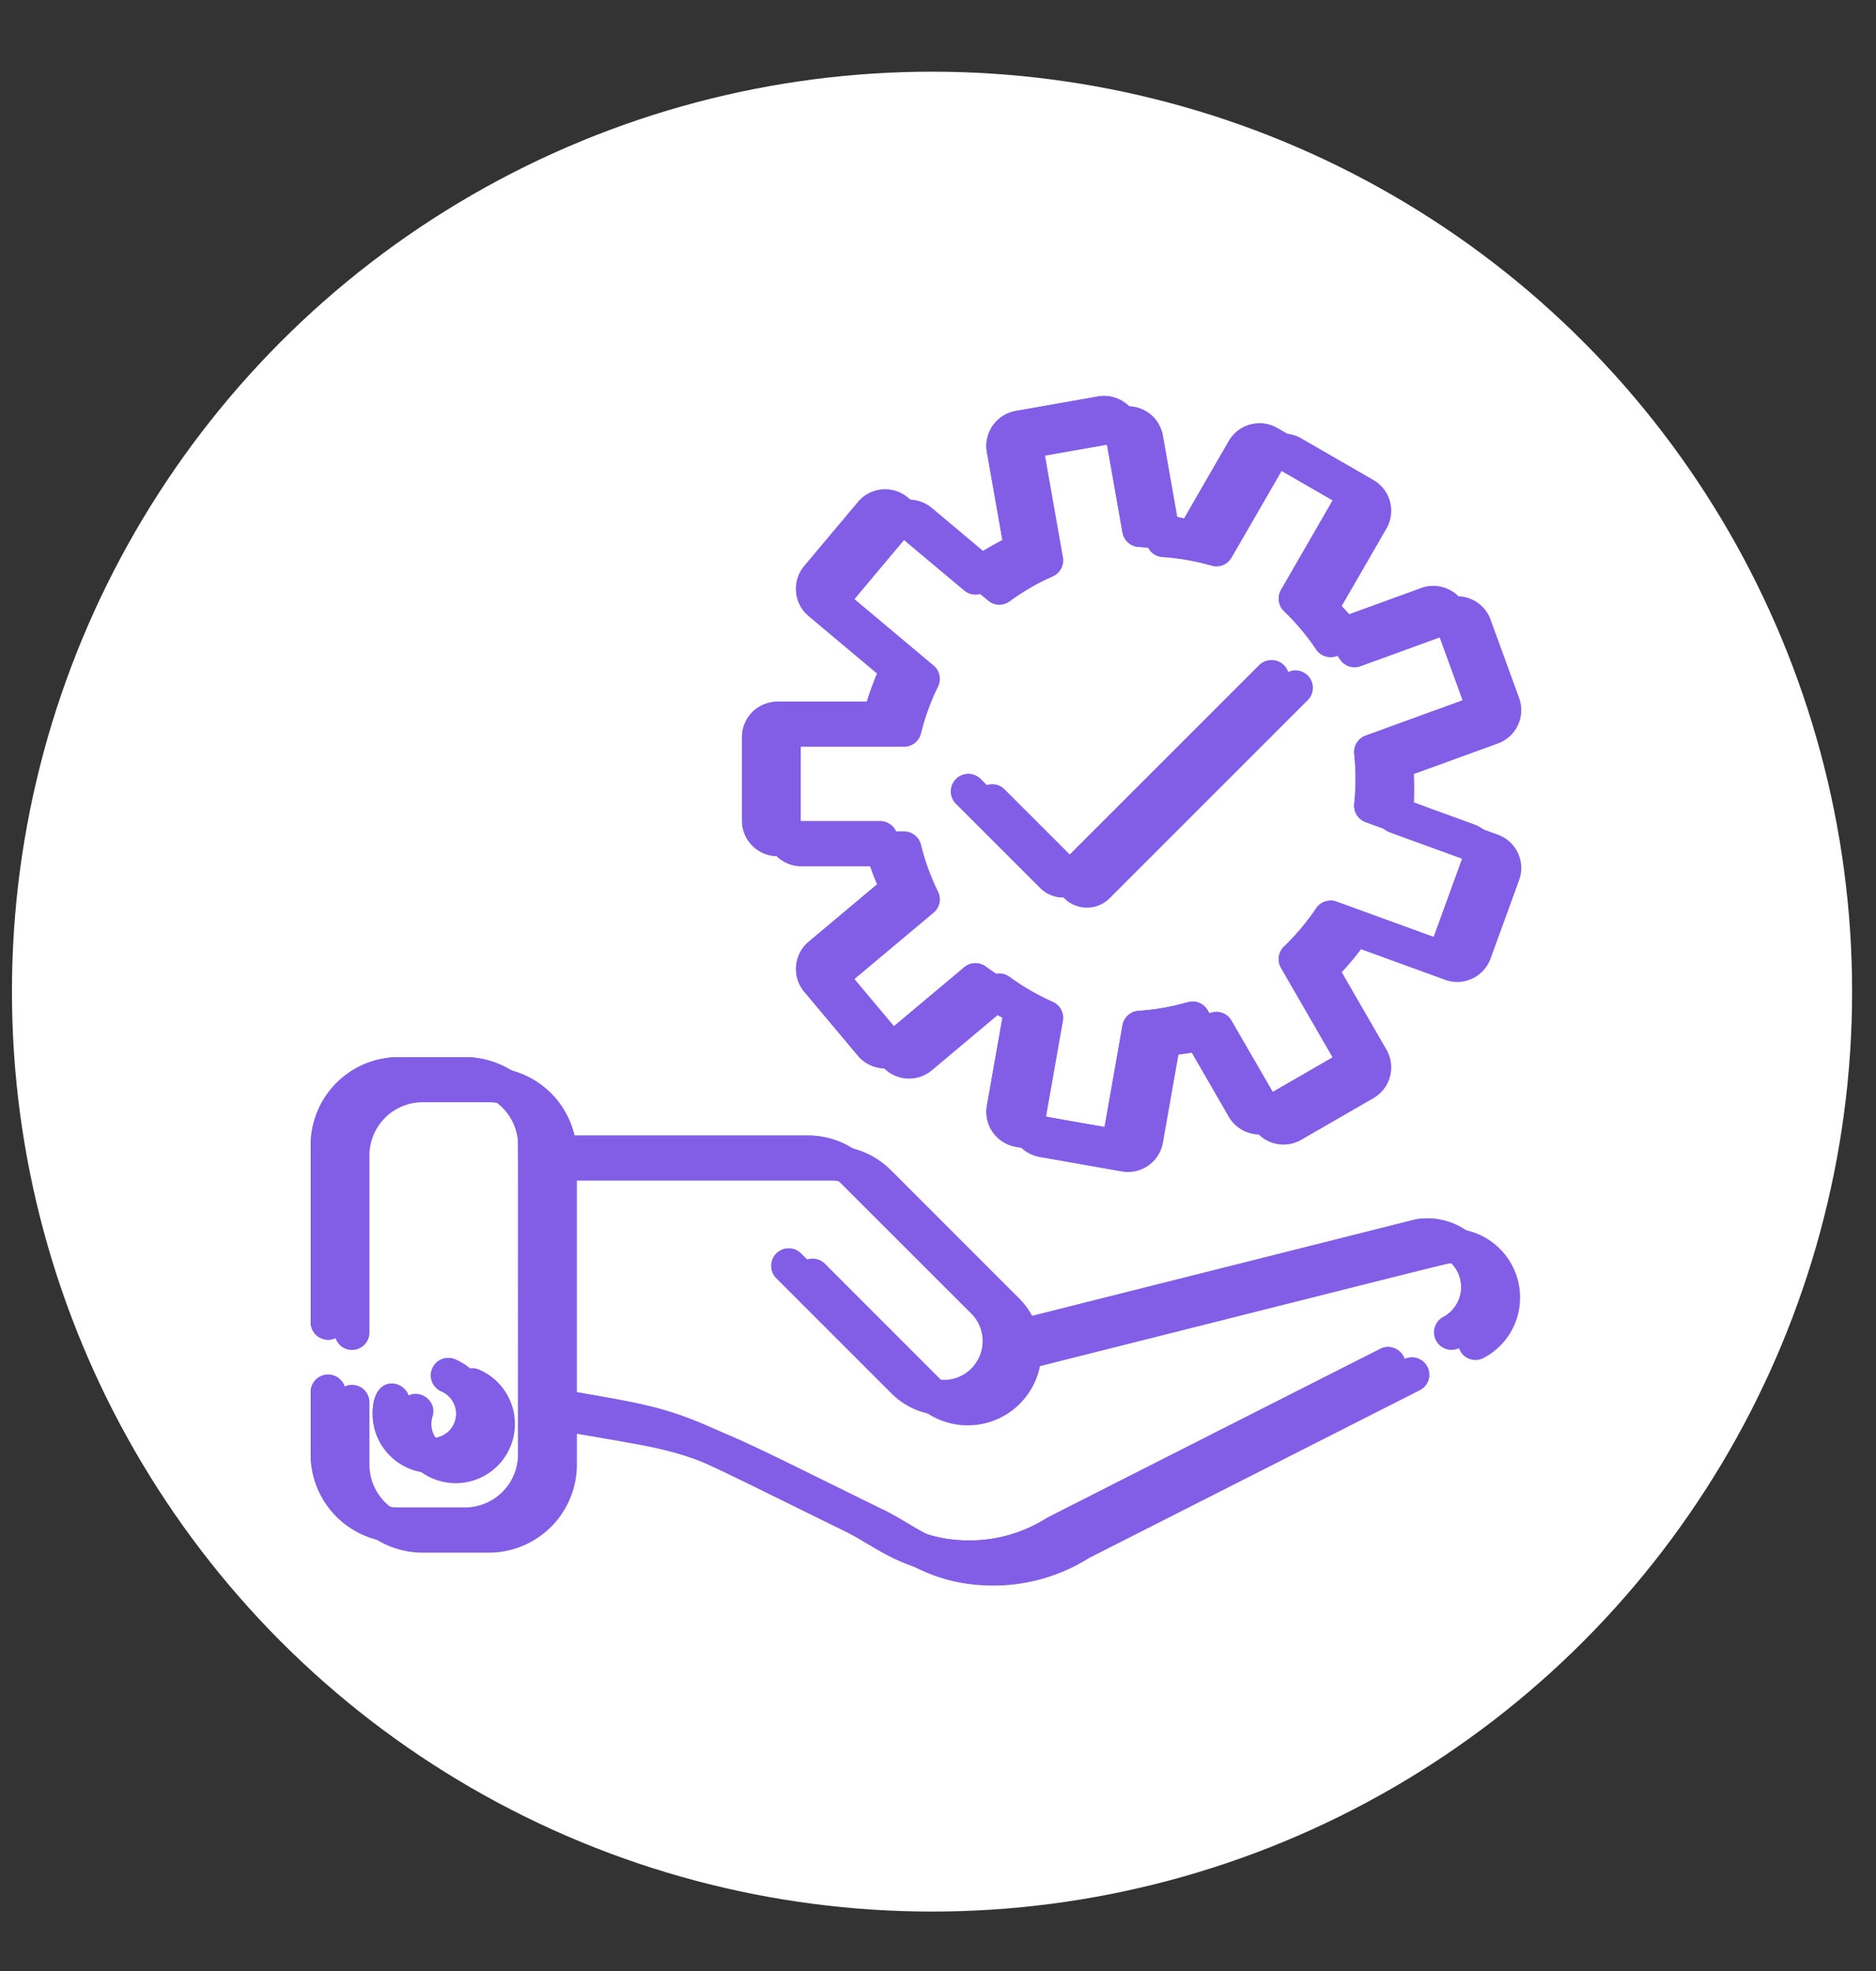
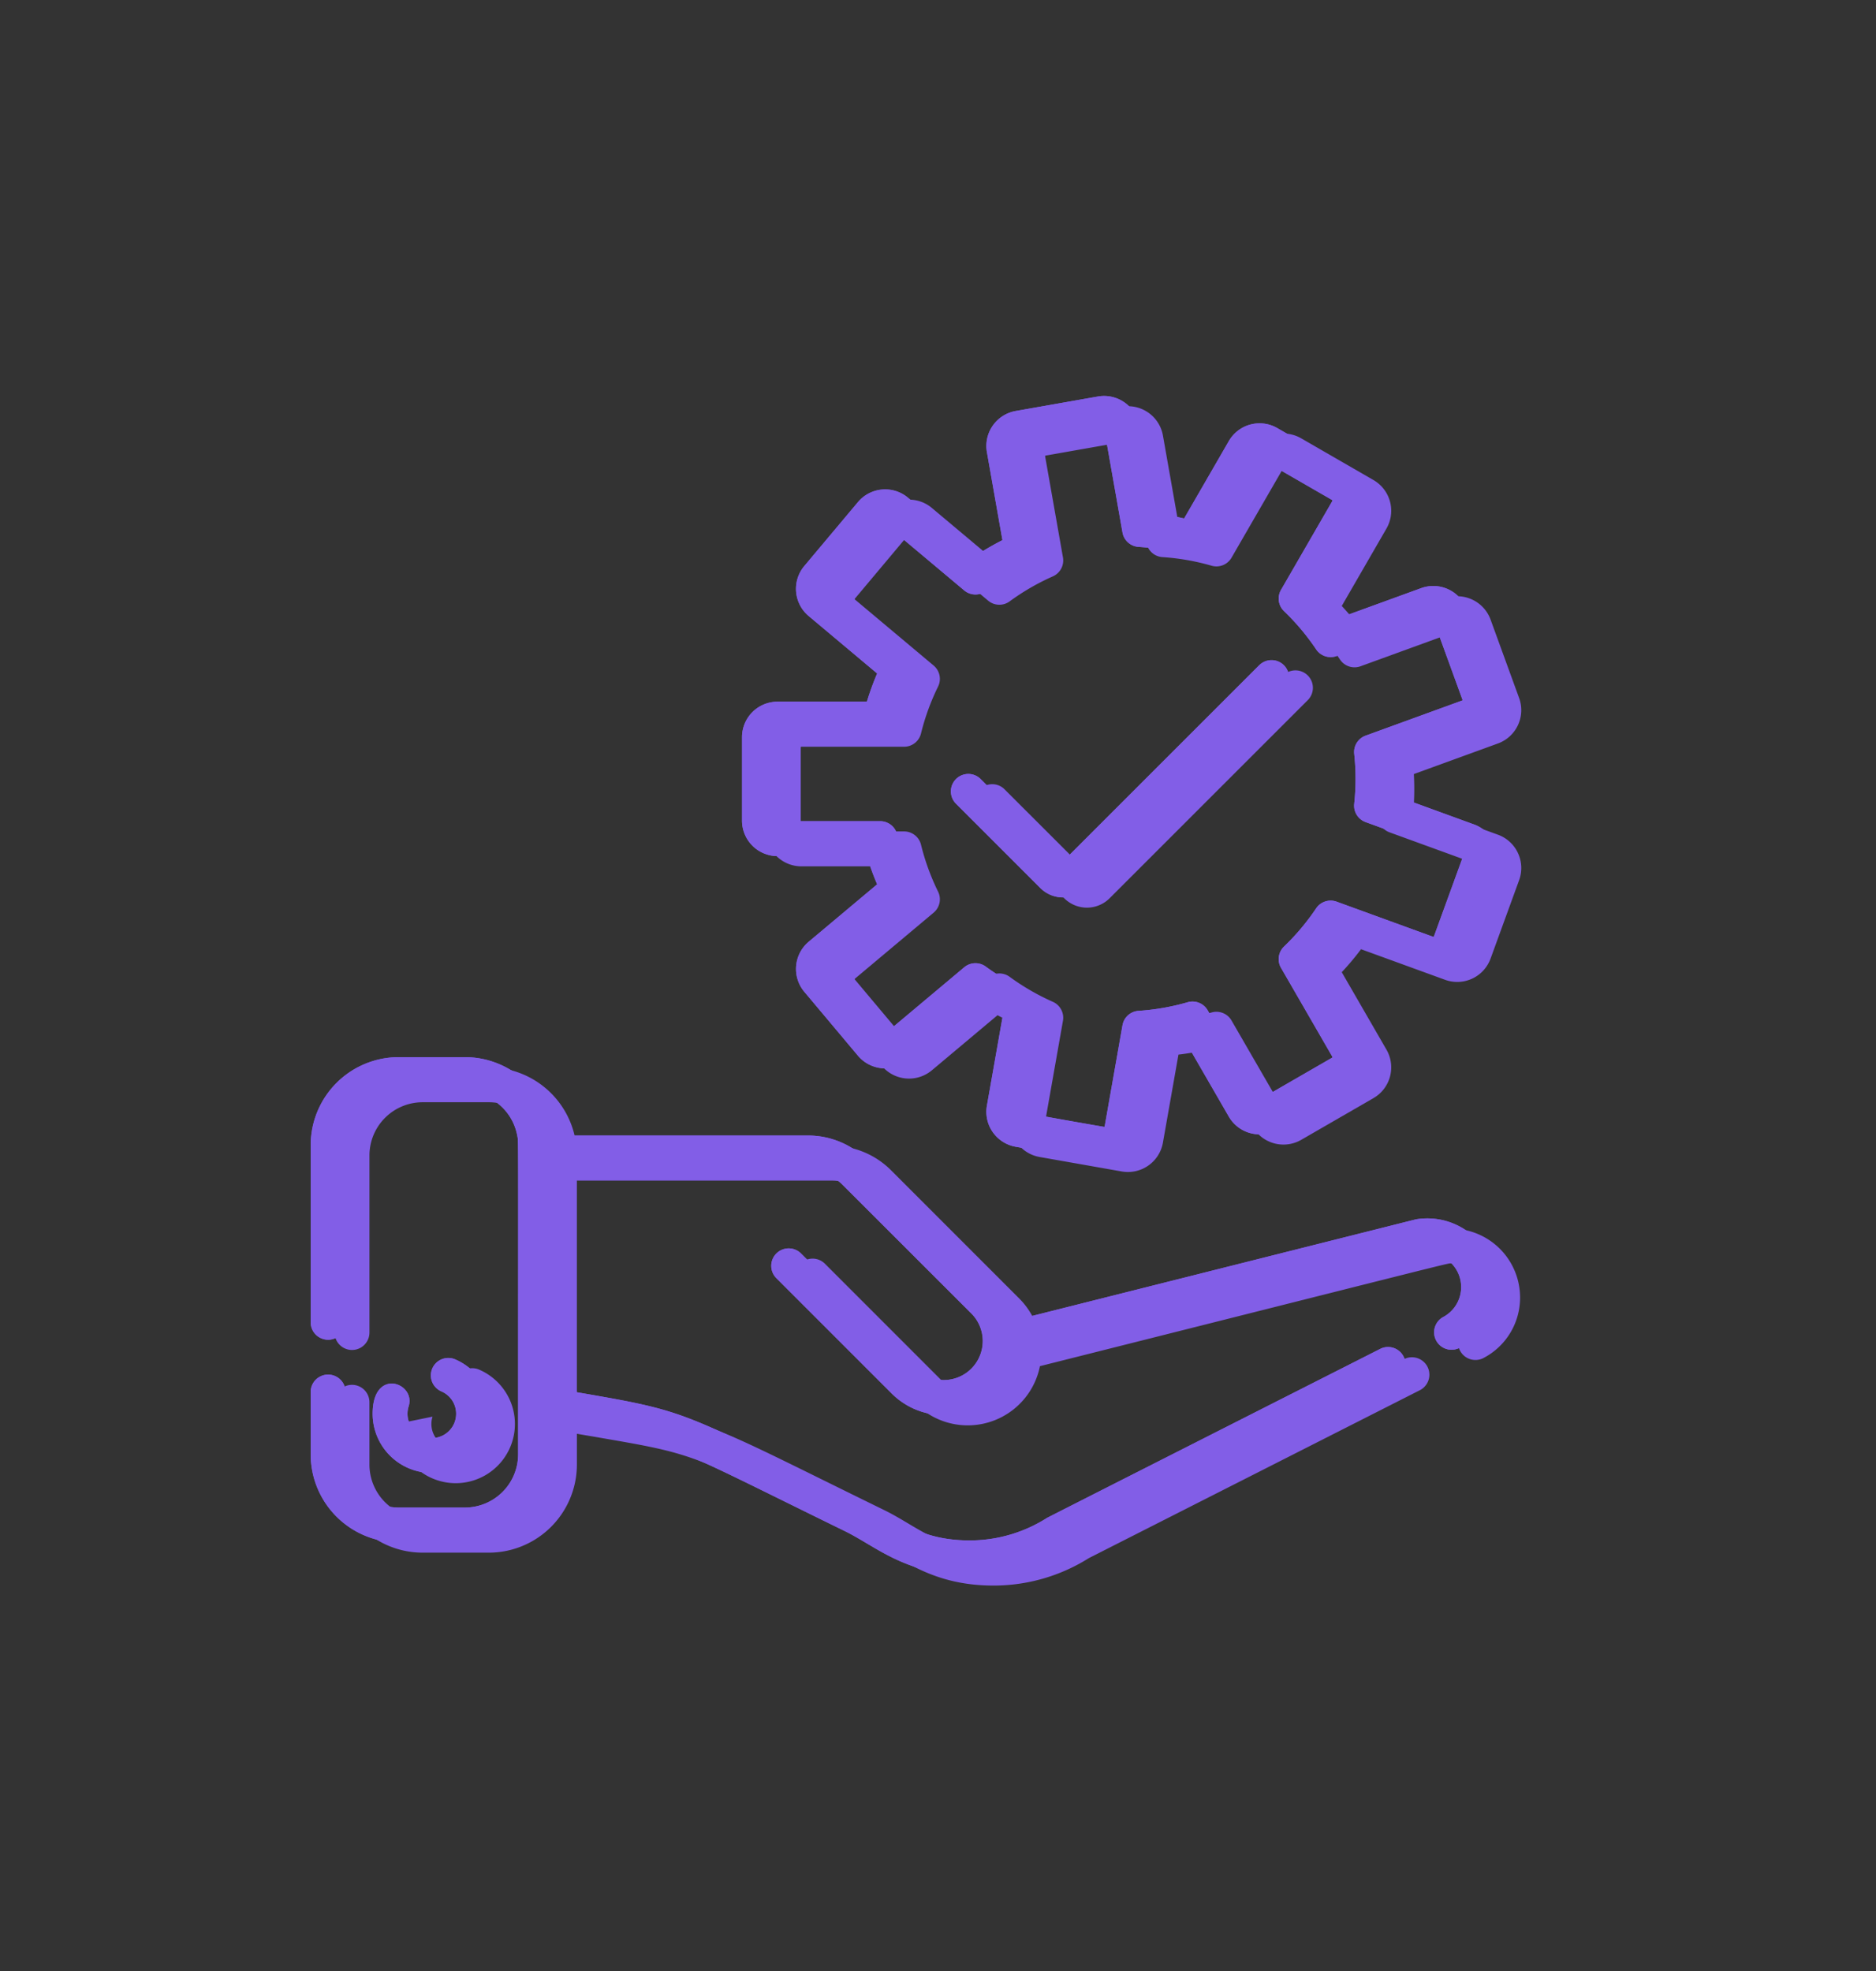
<svg xmlns="http://www.w3.org/2000/svg" width="157" height="165" viewBox="0 0 157 165">
  <rect x="0" y="0" width="157" height="165" fill="#333333" stroke="none" />
  <defs>
    <clipPath id="clip-efficiency">
      <rect width="157" height="165" />
    </clipPath>
  </defs>
  <g id="efficiency" clip-path="url(#clip-efficiency)">
    <rect width="157" height="165" fill="rgba(255,255,255,0)" />
-     <circle id="Ellipse_1" data-name="Ellipse 1" cx="77" cy="77" r="77" transform="translate(1 6)" fill="#fff" />
    <g id="efficiency-2" data-name="efficiency" transform="translate(26.001 33.143)">
      <path id="Path_14" data-name="Path 14" d="M92.519,298.876,58.89,307.341a6.312,6.312,0,0,0-1.6-2.7L46.578,293.925a6.99,6.99,0,0,0-4.974-2.059H20.233a7.378,7.378,0,0,0-7.324-6.561H7.367A7.376,7.376,0,0,0,0,292.673V307.5a1.459,1.459,0,0,0,2.918,0V292.673a4.455,4.455,0,0,1,4.45-4.45h5.542a4.458,4.458,0,0,1,4.376,3.643c.108.583.074-1.162.074,26.689a4.456,4.456,0,0,1-4.451,4.451H7.367a4.456,4.456,0,0,1-4.45-4.451v-5.219a1.459,1.459,0,0,0-2.918,0v5.219a7.376,7.376,0,0,0,7.368,7.369h5.542a7.376,7.376,0,0,0,7.369-7.369v-2.582c10.744,1.856,8.432,1.18,24.445,9.014,2.6,1.274,5.111,3.691,10.421,3.691a14.966,14.966,0,0,0,7.985-2.3L90.877,312.3a1.459,1.459,0,0,0-1.319-2.6c-.1.051-27.84,14.111-27.934,14.171a12.052,12.052,0,0,1-6.481,1.887c-4.426,0-6.348-2.028-9.139-3.394-16.282-7.966-13.968-7.323-25.728-9.354V294.783H41.6a4.088,4.088,0,0,1,2.912,1.206L55.228,306.7a3.266,3.266,0,1,1-4.542,4.694l-9.65-9.654a1.459,1.459,0,1,0-2.064,2.064l9.652,9.654a6.162,6.162,0,0,0,10.406-3.144c36.052-9.076,34.061-8.6,34.424-8.6a2.839,2.839,0,0,1,1.31,5.352,1.459,1.459,0,0,0,1.319,2.6,5.693,5.693,0,0,0,3.129-5.105,5.767,5.767,0,0,0-6.693-5.684Zm0,0" transform="translate(0 -229.964)" fill="#825ee7" />
      <path id="Path_15" data-name="Path 15" d="M26.73,419.784a4.954,4.954,0,1,0,6.91-4.552,1.459,1.459,0,0,0-1.153,2.681,2.036,2.036,0,1,1-2.744,1.255c.629-1.981-3.013-3.3-3.013.617Zm0,0" transform="translate(-21.546 -334.593)" fill="#825ee7" />
      <path id="Path_16" data-name="Path 16" d="M247.354,35.865,240.32,33.3a22.351,22.351,0,0,0,0-2.509l7.034-2.56a2.968,2.968,0,0,0,1.776-3.807l-2.389-6.564a2.975,2.975,0,0,0-3.807-1.776l-7.034,2.56a22.53,22.53,0,0,0-1.614-1.922l3.743-6.483a2.974,2.974,0,0,0-1.087-4.058l-6.049-3.492a2.969,2.969,0,0,0-4.057,1.087l-3.742,6.479a22.233,22.233,0,0,0-2.473-.433l-1.3-7.372A2.974,2.974,0,0,0,215.879.045L209,1.258A2.974,2.974,0,0,0,206.59,4.7l1.3,7.369a22.479,22.479,0,0,0-2.174,1.258l-5.733-4.811a2.968,2.968,0,0,0-4.185.367l-4.49,5.351a2.969,2.969,0,0,0,.366,4.185l5.731,4.809a22.36,22.36,0,0,0-.859,2.361h-7.481a2.974,2.974,0,0,0-2.97,2.971v6.984a2.974,2.974,0,0,0,2.97,2.971h7.481a22.3,22.3,0,0,0,.859,2.361l-5.731,4.808a2.975,2.975,0,0,0-.366,4.186l4.49,5.351a2.975,2.975,0,0,0,4.185.366l5.733-4.811a22.482,22.482,0,0,0,2.174,1.258l-1.3,7.369A2.969,2.969,0,0,0,209,62.842l6.879,1.212a2.974,2.974,0,0,0,3.441-2.409l1.3-7.372a22.277,22.277,0,0,0,2.474-.433l3.741,6.479a2.974,2.974,0,0,0,4.058,1.088l6.049-3.493a2.973,2.973,0,0,0,1.087-4.057l-3.743-6.484a22.414,22.414,0,0,0,1.614-1.922l7.034,2.56a2.969,2.969,0,0,0,3.807-1.776l2.389-6.563a2.969,2.969,0,0,0-1.775-3.808Zm-.966,2.81L244,45.238a.049.049,0,0,1-.028.03.047.047,0,0,1-.04,0l-8.078-2.941a1.46,1.46,0,0,0-1.71.558,19.574,19.574,0,0,1-2.688,3.2,1.459,1.459,0,0,0-.253,1.781l4.3,7.447a.053.053,0,0,1-.019.073l-6.049,3.492a.053.053,0,0,1-.073-.019l-4.3-7.442a1.458,1.458,0,0,0-1.668-.672,19.46,19.46,0,0,1-4.115.721,1.458,1.458,0,0,0-1.34,1.2l-1.493,8.468a.054.054,0,0,1-.062.043c-.08-.014-6.936-1.193-6.922-1.274l1.493-8.463a1.46,1.46,0,0,0-.846-1.587,19.525,19.525,0,0,1-3.616-2.092,1.458,1.458,0,0,0-1.8.059l-6.587,5.527a.053.053,0,0,1-.074-.006l-4.49-5.351a.054.054,0,0,1,.006-.075l6.584-5.524a1.457,1.457,0,0,0,.371-1.762,19.347,19.347,0,0,1-1.428-3.926,1.458,1.458,0,0,0-1.417-1.111h-8.595a.053.053,0,0,1-.053-.053V28.557a.053.053,0,0,1,.053-.053h8.595a1.459,1.459,0,0,0,1.417-1.111,19.357,19.357,0,0,1,1.428-3.925,1.458,1.458,0,0,0-.371-1.762l-6.584-5.524a.047.047,0,0,1-.019-.036.047.047,0,0,1,.013-.039l4.489-5.351a.053.053,0,0,1,.036-.019.05.05,0,0,1,.039.012l6.587,5.527a1.457,1.457,0,0,0,1.8.06,19.441,19.441,0,0,1,3.616-2.092,1.46,1.46,0,0,0,.846-1.587l-1.493-8.463a.053.053,0,0,1,.043-.061l6.879-1.213a.05.05,0,0,1,.039.009.049.049,0,0,1,.022.034l1.493,8.468a1.459,1.459,0,0,0,1.34,1.2,19.443,19.443,0,0,1,4.115.721,1.46,1.46,0,0,0,1.669-.671l4.3-7.443a.049.049,0,0,1,.033-.024.046.046,0,0,1,.04.005l6.049,3.492a.054.054,0,0,1,.02.073l-4.3,7.447a1.458,1.458,0,0,0,.253,1.781,19.6,19.6,0,0,1,2.688,3.2,1.46,1.46,0,0,0,1.71.557l8.078-2.94a.055.055,0,0,1,.068.032l2.389,6.564a.047.047,0,0,1,0,.04.049.049,0,0,1-.03.028l-8.079,2.94a1.459,1.459,0,0,0-.951,1.526,19.616,19.616,0,0,1,0,4.181,1.459,1.459,0,0,0,.951,1.526l8.079,2.94a.049.049,0,0,1,.03.028.047.047,0,0,1,0,.04Zm0,0" transform="translate(-149.998 0)" fill="#825ee7" />
      <path id="Path_17" data-name="Path 17" d="M301.911,114.509l-16.4,16.4L278.6,124a1.459,1.459,0,0,0-2.063,2.063l7.075,7.075a2.686,2.686,0,0,0,3.8,0l16.565-16.565a1.459,1.459,0,1,0-2.063-2.063Zm0,0" transform="translate(-222.55 -91.953)" fill="#825ee7" />
    </g>
    <g id="efficiency-3" data-name="efficiency" transform="translate(26.001 33.143)">
      <path id="Path_14-2" data-name="Path 14" d="M92.519,298.876,58.89,307.341a6.312,6.312,0,0,0-1.6-2.7L46.578,293.925a6.99,6.99,0,0,0-4.974-2.059H20.233a7.378,7.378,0,0,0-7.324-6.561H7.367A7.376,7.376,0,0,0,0,292.673V307.5a1.459,1.459,0,0,0,2.918,0V292.673a4.455,4.455,0,0,1,4.45-4.45h5.542a4.458,4.458,0,0,1,4.376,3.643c.108.583.074-1.162.074,26.689a4.456,4.456,0,0,1-4.451,4.451H7.367a4.456,4.456,0,0,1-4.45-4.451v-5.219a1.459,1.459,0,0,0-2.918,0v5.219a7.376,7.376,0,0,0,7.368,7.369h5.542a7.376,7.376,0,0,0,7.369-7.369v-2.582c10.744,1.856,8.432,1.18,24.445,9.014,2.6,1.274,5.111,3.691,10.421,3.691a14.966,14.966,0,0,0,7.985-2.3L90.877,312.3a1.459,1.459,0,0,0-1.319-2.6c-.1.051-27.84,14.111-27.934,14.171a12.052,12.052,0,0,1-6.481,1.887c-4.426,0-6.348-2.028-9.139-3.394-16.282-7.966-13.968-7.323-25.728-9.354V294.783H41.6a4.088,4.088,0,0,1,2.912,1.206L55.228,306.7a3.266,3.266,0,1,1-4.542,4.694l-9.65-9.654a1.459,1.459,0,1,0-2.064,2.064l9.652,9.654a6.162,6.162,0,0,0,10.406-3.144c36.052-9.076,34.061-8.6,34.424-8.6a2.839,2.839,0,0,1,1.31,5.352,1.459,1.459,0,0,0,1.319,2.6,5.693,5.693,0,0,0,3.129-5.105,5.767,5.767,0,0,0-6.693-5.684Zm0,0" transform="translate(0 -229.964)" fill="#825ee7" />
      <path id="Path_15-2" data-name="Path 15" d="M26.73,419.784a4.954,4.954,0,1,0,6.91-4.552,1.459,1.459,0,0,0-1.153,2.681,2.036,2.036,0,1,1-2.744,1.255c.629-1.981-3.013-3.3-3.013.617Zm0,0" transform="translate(-21.546 -334.593)" fill="#825ee7" />
      <path id="Path_16-2" data-name="Path 16" d="M247.354,35.865,240.32,33.3a22.351,22.351,0,0,0,0-2.509l7.034-2.56a2.968,2.968,0,0,0,1.776-3.807l-2.389-6.564a2.975,2.975,0,0,0-3.807-1.776l-7.034,2.56a22.53,22.53,0,0,0-1.614-1.922l3.743-6.483a2.974,2.974,0,0,0-1.087-4.058l-6.049-3.492a2.969,2.969,0,0,0-4.057,1.087l-3.742,6.479a22.233,22.233,0,0,0-2.473-.433l-1.3-7.372A2.974,2.974,0,0,0,215.879.045L209,1.258A2.974,2.974,0,0,0,206.59,4.7l1.3,7.369a22.479,22.479,0,0,0-2.174,1.258l-5.733-4.811a2.968,2.968,0,0,0-4.185.367l-4.49,5.351a2.969,2.969,0,0,0,.366,4.185l5.731,4.809a22.36,22.36,0,0,0-.859,2.361h-7.481a2.974,2.974,0,0,0-2.97,2.971v6.984a2.974,2.974,0,0,0,2.97,2.971h7.481a22.3,22.3,0,0,0,.859,2.361l-5.731,4.808a2.975,2.975,0,0,0-.366,4.186l4.49,5.351a2.975,2.975,0,0,0,4.185.366l5.733-4.811a22.482,22.482,0,0,0,2.174,1.258l-1.3,7.369A2.969,2.969,0,0,0,209,62.842l6.879,1.212a2.974,2.974,0,0,0,3.441-2.409l1.3-7.372a22.277,22.277,0,0,0,2.474-.433l3.741,6.479a2.974,2.974,0,0,0,4.058,1.088l6.049-3.493a2.973,2.973,0,0,0,1.087-4.057l-3.743-6.484a22.414,22.414,0,0,0,1.614-1.922l7.034,2.56a2.969,2.969,0,0,0,3.807-1.776l2.389-6.563a2.969,2.969,0,0,0-1.775-3.808Zm-.966,2.81L244,45.238a.049.049,0,0,1-.028.03.047.047,0,0,1-.04,0l-8.078-2.941a1.46,1.46,0,0,0-1.71.558,19.574,19.574,0,0,1-2.688,3.2,1.459,1.459,0,0,0-.253,1.781l4.3,7.447a.053.053,0,0,1-.019.073l-6.049,3.492a.053.053,0,0,1-.073-.019l-4.3-7.442a1.458,1.458,0,0,0-1.668-.672,19.46,19.46,0,0,1-4.115.721,1.458,1.458,0,0,0-1.34,1.2l-1.493,8.468a.054.054,0,0,1-.062.043c-.08-.014-6.936-1.193-6.922-1.274l1.493-8.463a1.46,1.46,0,0,0-.846-1.587,19.525,19.525,0,0,1-3.616-2.092,1.458,1.458,0,0,0-1.8.059l-6.587,5.527a.053.053,0,0,1-.074-.006l-4.49-5.351a.054.054,0,0,1,.006-.075l6.584-5.524a1.457,1.457,0,0,0,.371-1.762,19.347,19.347,0,0,1-1.428-3.926,1.458,1.458,0,0,0-1.417-1.111h-8.595a.053.053,0,0,1-.053-.053V28.557a.053.053,0,0,1,.053-.053h8.595a1.459,1.459,0,0,0,1.417-1.111,19.357,19.357,0,0,1,1.428-3.925,1.458,1.458,0,0,0-.371-1.762l-6.584-5.524a.047.047,0,0,1-.019-.036.047.047,0,0,1,.013-.039l4.489-5.351a.053.053,0,0,1,.036-.019.05.05,0,0,1,.039.012l6.587,5.527a1.457,1.457,0,0,0,1.8.06,19.441,19.441,0,0,1,3.616-2.092,1.46,1.46,0,0,0,.846-1.587l-1.493-8.463a.053.053,0,0,1,.043-.061l6.879-1.213a.05.05,0,0,1,.039.009.049.049,0,0,1,.022.034l1.493,8.468a1.459,1.459,0,0,0,1.34,1.2,19.443,19.443,0,0,1,4.115.721,1.46,1.46,0,0,0,1.669-.671l4.3-7.443a.049.049,0,0,1,.033-.024.046.046,0,0,1,.04.005l6.049,3.492a.054.054,0,0,1,.02.073l-4.3,7.447a1.458,1.458,0,0,0,.253,1.781,19.6,19.6,0,0,1,2.688,3.2,1.46,1.46,0,0,0,1.71.557l8.078-2.94a.055.055,0,0,1,.068.032l2.389,6.564a.047.047,0,0,1,0,.04.049.049,0,0,1-.03.028l-8.079,2.94a1.459,1.459,0,0,0-.951,1.526,19.616,19.616,0,0,1,0,4.181,1.459,1.459,0,0,0,.951,1.526l8.079,2.94a.049.049,0,0,1,.03.028.047.047,0,0,1,0,.04Zm0,0" transform="translate(-149.998 0)" fill="#825ee7" />
      <path id="Path_17-2" data-name="Path 17" d="M301.911,114.509l-16.4,16.4L278.6,124a1.459,1.459,0,0,0-2.063,2.063l7.075,7.075a2.686,2.686,0,0,0,3.8,0l16.565-16.565a1.459,1.459,0,1,0-2.063-2.063Zm0,0" transform="translate(-222.55 -91.953)" fill="#825ee7" />
    </g>
    <g id="efficiency-4" data-name="efficiency" transform="translate(28.001 34)">
      <path id="Path_14-3" data-name="Path 14" d="M92.519,298.876,58.89,307.341a6.312,6.312,0,0,0-1.6-2.7L46.578,293.925a6.99,6.99,0,0,0-4.974-2.059H20.233a7.378,7.378,0,0,0-7.324-6.561H7.367A7.376,7.376,0,0,0,0,292.673V307.5a1.459,1.459,0,0,0,2.918,0V292.673a4.455,4.455,0,0,1,4.45-4.45h5.542a4.458,4.458,0,0,1,4.376,3.643c.108.583.074-1.162.074,26.689a4.456,4.456,0,0,1-4.451,4.451H7.367a4.456,4.456,0,0,1-4.45-4.451v-5.219a1.459,1.459,0,0,0-2.918,0v5.219a7.376,7.376,0,0,0,7.368,7.369h5.542a7.376,7.376,0,0,0,7.369-7.369v-2.582c10.744,1.856,8.432,1.18,24.445,9.014,2.6,1.274,5.111,3.691,10.421,3.691a14.966,14.966,0,0,0,7.985-2.3L90.877,312.3a1.459,1.459,0,0,0-1.319-2.6c-.1.051-27.84,14.111-27.934,14.171a12.052,12.052,0,0,1-6.481,1.887c-4.426,0-6.348-2.028-9.139-3.394-16.282-7.966-13.968-7.323-25.728-9.354V294.783H41.6a4.088,4.088,0,0,1,2.912,1.206L55.228,306.7a3.266,3.266,0,1,1-4.542,4.694l-9.65-9.654a1.459,1.459,0,1,0-2.064,2.064l9.652,9.654a6.162,6.162,0,0,0,10.406-3.144c36.052-9.076,34.061-8.6,34.424-8.6a2.839,2.839,0,0,1,1.31,5.352,1.459,1.459,0,0,0,1.319,2.6,5.693,5.693,0,0,0,3.129-5.105,5.767,5.767,0,0,0-6.693-5.684Zm0,0" transform="translate(0 -229.964)" fill="#825ee7" />
-       <path id="Path_15-3" data-name="Path 15" d="M26.73,419.784a4.954,4.954,0,1,0,6.91-4.552,1.459,1.459,0,0,0-1.153,2.681,2.036,2.036,0,1,1-2.744,1.255c.629-1.981-3.013-3.3-3.013.617Zm0,0" transform="translate(-21.546 -334.593)" fill="#825ee7" />
+       <path id="Path_15-3" data-name="Path 15" d="M26.73,419.784a4.954,4.954,0,1,0,6.91-4.552,1.459,1.459,0,0,0-1.153,2.681,2.036,2.036,0,1,1-2.744,1.255Zm0,0" transform="translate(-21.546 -334.593)" fill="#825ee7" />
      <path id="Path_16-3" data-name="Path 16" d="M247.354,35.865,240.32,33.3a22.351,22.351,0,0,0,0-2.509l7.034-2.56a2.968,2.968,0,0,0,1.776-3.807l-2.389-6.564a2.975,2.975,0,0,0-3.807-1.776l-7.034,2.56a22.53,22.53,0,0,0-1.614-1.922l3.743-6.483a2.974,2.974,0,0,0-1.087-4.058l-6.049-3.492a2.969,2.969,0,0,0-4.057,1.087l-3.742,6.479a22.233,22.233,0,0,0-2.473-.433l-1.3-7.372A2.974,2.974,0,0,0,215.879.045L209,1.258A2.974,2.974,0,0,0,206.59,4.7l1.3,7.369a22.479,22.479,0,0,0-2.174,1.258l-5.733-4.811a2.968,2.968,0,0,0-4.185.367l-4.49,5.351a2.969,2.969,0,0,0,.366,4.185l5.731,4.809a22.36,22.36,0,0,0-.859,2.361h-7.481a2.974,2.974,0,0,0-2.97,2.971v6.984a2.974,2.974,0,0,0,2.97,2.971h7.481a22.3,22.3,0,0,0,.859,2.361l-5.731,4.808a2.975,2.975,0,0,0-.366,4.186l4.49,5.351a2.975,2.975,0,0,0,4.185.366l5.733-4.811a22.482,22.482,0,0,0,2.174,1.258l-1.3,7.369A2.969,2.969,0,0,0,209,62.842l6.879,1.212a2.974,2.974,0,0,0,3.441-2.409l1.3-7.372a22.277,22.277,0,0,0,2.474-.433l3.741,6.479a2.974,2.974,0,0,0,4.058,1.088l6.049-3.493a2.973,2.973,0,0,0,1.087-4.057l-3.743-6.484a22.414,22.414,0,0,0,1.614-1.922l7.034,2.56a2.969,2.969,0,0,0,3.807-1.776l2.389-6.563a2.969,2.969,0,0,0-1.775-3.808Zm-.966,2.81L244,45.238a.049.049,0,0,1-.028.03.047.047,0,0,1-.04,0l-8.078-2.941a1.46,1.46,0,0,0-1.71.558,19.574,19.574,0,0,1-2.688,3.2,1.459,1.459,0,0,0-.253,1.781l4.3,7.447a.053.053,0,0,1-.019.073l-6.049,3.492a.053.053,0,0,1-.073-.019l-4.3-7.442a1.458,1.458,0,0,0-1.668-.672,19.46,19.46,0,0,1-4.115.721,1.458,1.458,0,0,0-1.34,1.2l-1.493,8.468a.054.054,0,0,1-.062.043c-.08-.014-6.936-1.193-6.922-1.274l1.493-8.463a1.46,1.46,0,0,0-.846-1.587,19.525,19.525,0,0,1-3.616-2.092,1.458,1.458,0,0,0-1.8.059l-6.587,5.527a.053.053,0,0,1-.074-.006l-4.49-5.351a.054.054,0,0,1,.006-.075l6.584-5.524a1.457,1.457,0,0,0,.371-1.762,19.347,19.347,0,0,1-1.428-3.926,1.458,1.458,0,0,0-1.417-1.111h-8.595a.053.053,0,0,1-.053-.053V28.557a.053.053,0,0,1,.053-.053h8.595a1.459,1.459,0,0,0,1.417-1.111,19.357,19.357,0,0,1,1.428-3.925,1.458,1.458,0,0,0-.371-1.762l-6.584-5.524a.047.047,0,0,1-.019-.036.047.047,0,0,1,.013-.039l4.489-5.351a.053.053,0,0,1,.036-.019.05.05,0,0,1,.039.012l6.587,5.527a1.457,1.457,0,0,0,1.8.06,19.441,19.441,0,0,1,3.616-2.092,1.46,1.46,0,0,0,.846-1.587l-1.493-8.463a.053.053,0,0,1,.043-.061l6.879-1.213a.05.05,0,0,1,.039.009.049.049,0,0,1,.022.034l1.493,8.468a1.459,1.459,0,0,0,1.34,1.2,19.443,19.443,0,0,1,4.115.721,1.46,1.46,0,0,0,1.669-.671l4.3-7.443a.049.049,0,0,1,.033-.024.046.046,0,0,1,.04.005l6.049,3.492a.054.054,0,0,1,.02.073l-4.3,7.447a1.458,1.458,0,0,0,.253,1.781,19.6,19.6,0,0,1,2.688,3.2,1.46,1.46,0,0,0,1.71.557l8.078-2.94a.055.055,0,0,1,.068.032l2.389,6.564a.047.047,0,0,1,0,.04.049.049,0,0,1-.03.028l-8.079,2.94a1.459,1.459,0,0,0-.951,1.526,19.616,19.616,0,0,1,0,4.181,1.459,1.459,0,0,0,.951,1.526l8.079,2.94a.049.049,0,0,1,.03.028.047.047,0,0,1,0,.04Zm0,0" transform="translate(-149.998 0)" fill="#825ee7" />
      <path id="Path_17-3" data-name="Path 17" d="M301.911,114.509l-16.4,16.4L278.6,124a1.459,1.459,0,0,0-2.063,2.063l7.075,7.075a2.686,2.686,0,0,0,3.8,0l16.565-16.565a1.459,1.459,0,1,0-2.063-2.063Zm0,0" transform="translate(-222.55 -91.953)" fill="#825ee7" />
    </g>
  </g>
</svg>